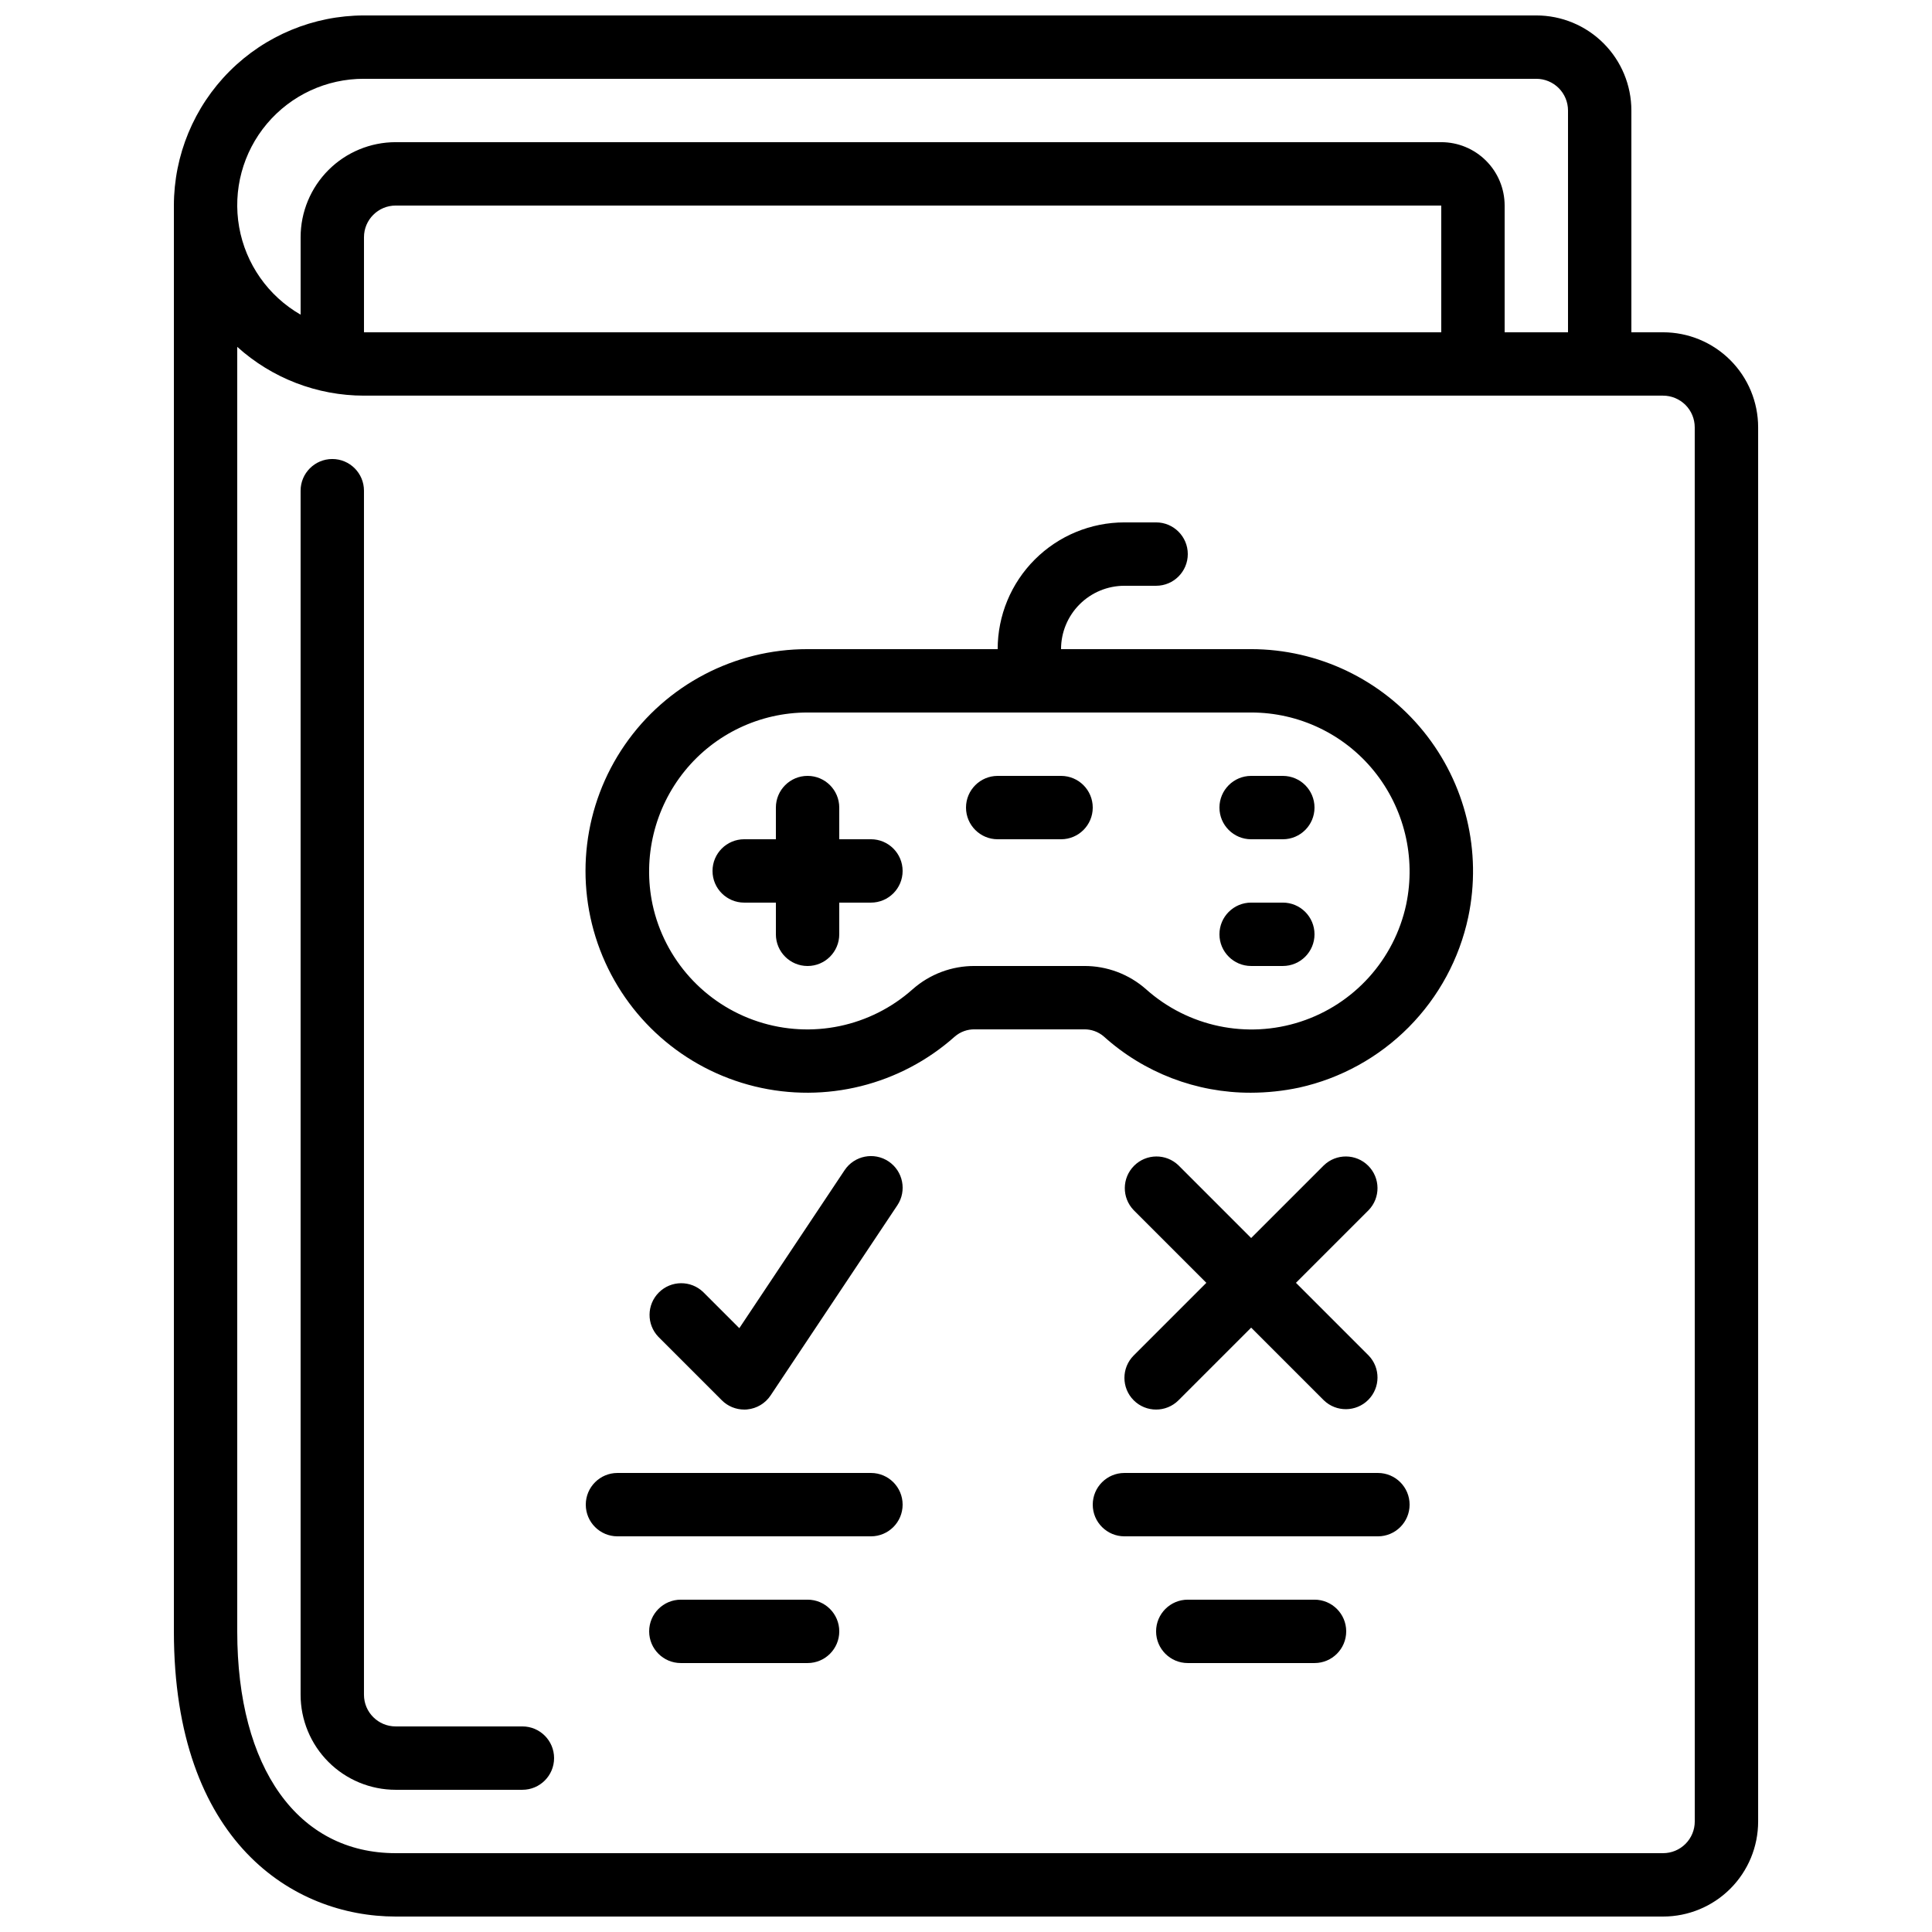
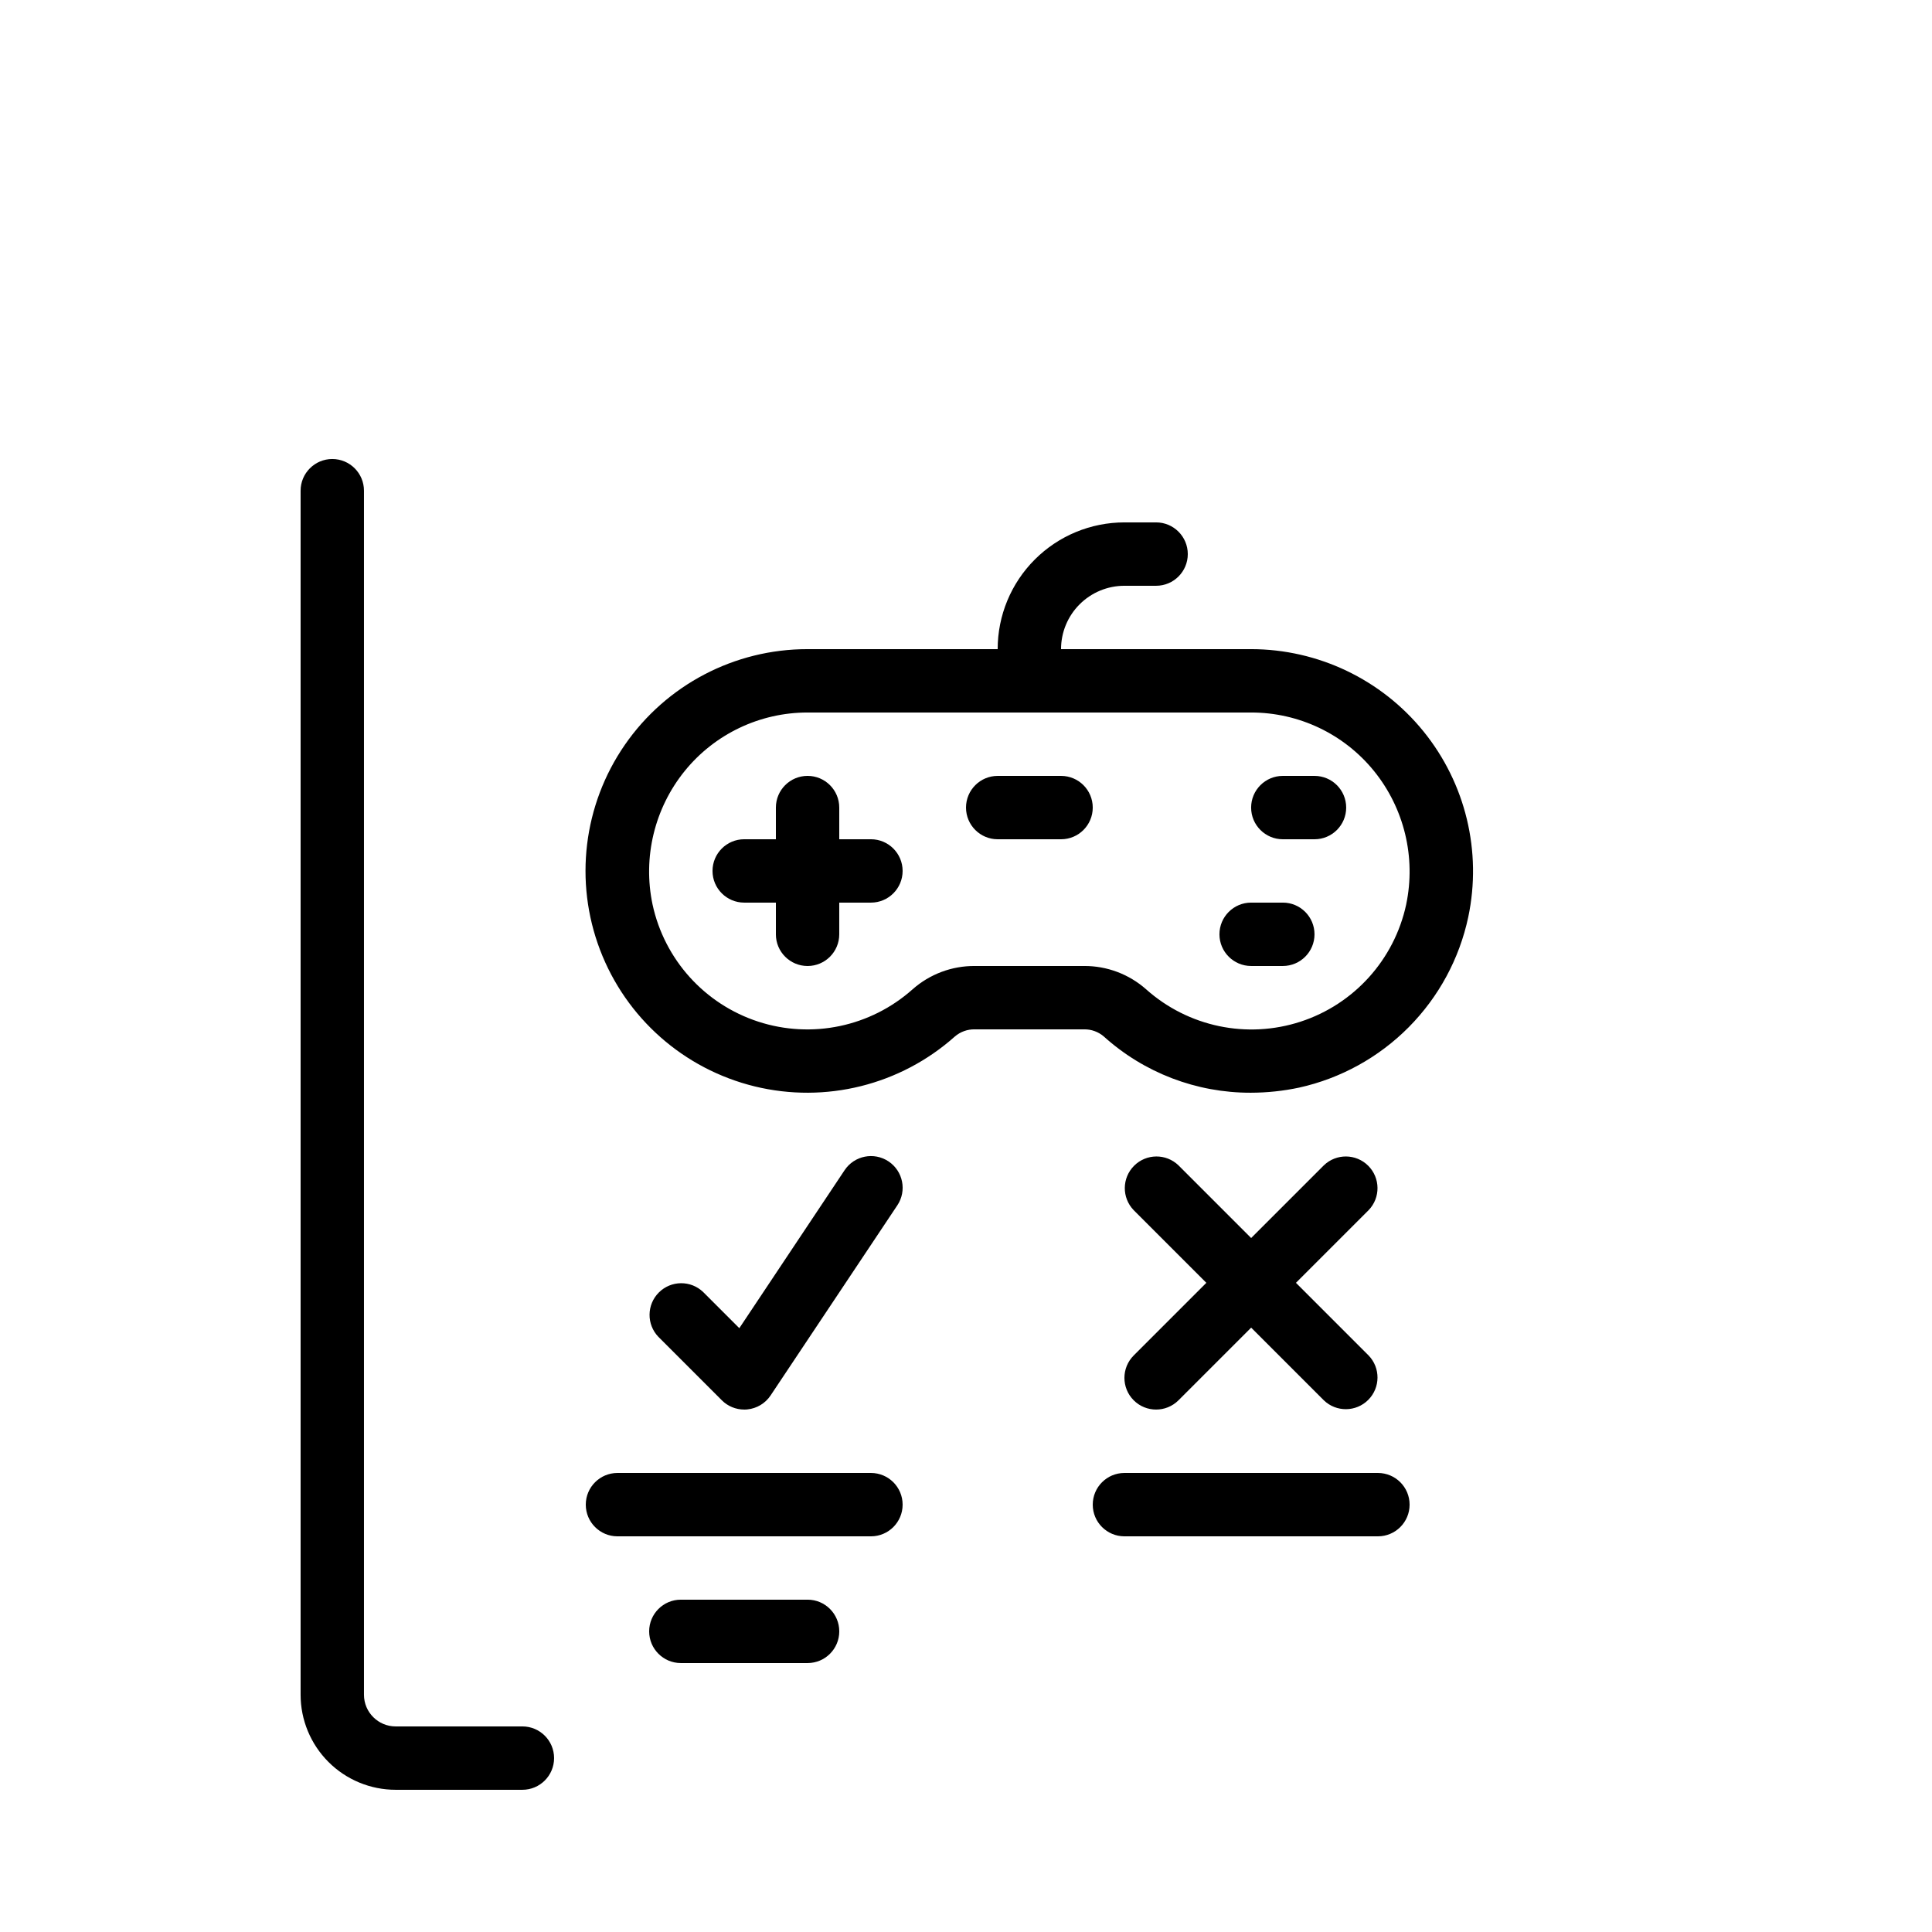
<svg xmlns="http://www.w3.org/2000/svg" width="800px" height="800px" version="1.1" viewBox="144 144 512 512">
  <defs>
    <clipPath id="a">
-       <path d="m190 148.09h420v503.81h-420z" />
-     </clipPath>
+       </clipPath>
  </defs>
  <g clip-path="url(#a)">
    <path d="m584.73 232.06h-8.398v-58.777c0-6.684-2.652-13.09-7.379-17.812-4.723-4.727-11.129-7.379-17.812-7.379h-310.68c-13.355 0.012-26.164 5.324-35.609 14.77-9.445 9.445-14.758 22.254-14.77 35.613v377.86c0 55.781 31.664 75.57 58.777 75.57h335.88c6.68 0 13.086-2.652 17.812-7.379 4.723-4.723 7.375-11.129 7.375-17.812v-369.46c0-6.684-2.652-13.09-7.375-17.812-4.727-4.727-11.133-7.379-17.812-7.379zm-344.27-67.176h310.68c2.227 0 4.363 0.887 5.938 2.461 1.574 1.574 2.461 3.711 2.461 5.938v58.777h-16.793v-33.586c0-4.457-1.77-8.727-4.922-11.875-3.148-3.152-7.418-4.922-11.875-4.922h-277.09c-6.68 0-13.09 2.656-17.812 7.379-4.723 4.727-7.379 11.133-7.379 17.812v20.523c-8.598-4.941-14.562-13.441-16.289-23.207-1.723-9.766 0.969-19.797 7.356-27.383 6.387-7.586 15.812-11.953 25.727-11.918zm0 67.176v-25.191c0-4.637 3.762-8.395 8.398-8.395h277.09v33.586zm352.67 394.65c0 2.231-0.883 4.363-2.457 5.938-1.578 1.578-3.711 2.461-5.938 2.461h-335.88c-25.895 0-41.984-22.527-41.984-58.777v-340.41c9.211 8.32 21.176 12.926 33.586 12.93h344.27c2.227 0 4.359 0.887 5.938 2.461 1.574 1.574 2.457 3.711 2.457 5.938z" />
  </g>
  <path d="m475.57 316.03h-50.383c0-4.453 1.77-8.727 4.922-11.875 3.148-3.148 7.418-4.918 11.875-4.918h8.398-0.004c4.637 0 8.398-3.762 8.398-8.398 0-4.637-3.762-8.398-8.398-8.398h-8.395c-8.91 0-17.453 3.539-23.75 9.84-6.301 6.297-9.84 14.84-9.84 23.75h-50.379c-19.34-0.023-37.453 9.469-48.441 25.383-10.984 15.914-13.441 36.215-6.566 54.289 6.875 18.078 22.203 31.613 40.988 36.203s38.629-0.355 53.062-13.227c1.461-1.254 3.332-1.926 5.258-1.887h28.961c1.918-0.039 3.781 0.633 5.238 1.879 10.684 9.637 24.574 14.953 38.961 14.914 4.312-0.008 8.613-0.461 12.832-1.359 11.012-2.445 21.09-8.008 29.035-16.02 7.941-8.012 13.414-18.137 15.762-29.172 3.66-17.352-0.695-35.426-11.859-49.203-11.164-13.777-27.945-21.785-45.676-21.801zm41.086 67.66c-3.137 14.602-13.801 26.438-28 31.066-14.199 4.633-29.789 1.359-40.93-8.586-4.539-4.012-10.395-6.211-16.449-6.172h-28.961c-6.062-0.039-11.922 2.156-16.465 6.172-11.145 9.938-26.73 13.203-40.926 8.57-14.191-4.629-24.855-16.453-27.996-31.051-2.629-12.484 0.516-25.492 8.555-35.402 7.961-9.793 19.91-15.473 32.531-15.465h117.55c12.621-0.008 24.57 5.672 32.527 15.465 8.043 9.91 11.184 22.918 8.559 35.402z" />
  <path d="m282.44 601.52h-33.586c-4.637 0-8.398-3.762-8.398-8.398v-319.08c0-4.637-3.758-8.398-8.395-8.398s-8.398 3.762-8.398 8.398v319.08c0 6.68 2.656 13.09 7.379 17.812 4.723 4.723 11.133 7.379 17.812 7.379h33.586c4.641 0 8.398-3.762 8.398-8.398s-3.758-8.395-8.398-8.395z" />
  <path d="m374.81 366.41h-8.398v-8.395c0-4.641-3.758-8.398-8.395-8.398-4.641 0-8.398 3.758-8.398 8.398v8.398l-8.395-0.004c-4.641 0-8.398 3.762-8.398 8.398 0 4.637 3.758 8.395 8.398 8.395h8.398v8.398h-0.004c0 4.637 3.758 8.398 8.398 8.398 4.637 0 8.395-3.762 8.395-8.398v-8.398h8.398c4.637 0 8.395-3.758 8.395-8.395 0-4.637-3.758-8.398-8.395-8.398z" />
-   <path d="m483.96 349.62h-8.395c-4.637 0-8.398 3.758-8.398 8.398 0 4.637 3.762 8.395 8.398 8.395h8.398-0.004c4.641 0 8.398-3.758 8.398-8.395 0-4.641-3.758-8.398-8.398-8.398z" />
+   <path d="m483.96 349.62c-4.637 0-8.398 3.758-8.398 8.398 0 4.637 3.762 8.395 8.398 8.395h8.398-0.004c4.641 0 8.398-3.758 8.398-8.395 0-4.641-3.758-8.398-8.398-8.398z" />
  <path d="m483.96 383.2h-8.395c-4.637 0-8.398 3.762-8.398 8.398 0 4.637 3.762 8.398 8.398 8.398h8.398-0.004c4.641 0 8.398-3.762 8.398-8.398 0-4.637-3.758-8.398-8.398-8.398z" />
  <path d="m425.19 349.62h-16.793c-4.637 0-8.395 3.758-8.395 8.398 0 4.637 3.758 8.395 8.395 8.395h16.793c4.641 0 8.398-3.758 8.398-8.395 0-4.641-3.758-8.398-8.398-8.398z" />
  <path d="m341.22 517.55c0.27 0 0.547 0 0.84-0.043h-0.004c2.504-0.246 4.762-1.605 6.156-3.695l33.586-50.383v0.004c2.574-3.859 1.535-9.074-2.324-11.648-3.859-2.574-9.074-1.531-11.645 2.328l-27.902 41.867-9.559-9.559c-3.293-3.18-8.531-3.137-11.77 0.105-3.238 3.238-3.285 8.473-0.102 11.77l16.793 16.793c1.57 1.574 3.703 2.457 5.93 2.461z" />
  <path d="m444.44 515.09c3.281 3.277 8.594 3.277 11.875 0l19.254-19.254 19.254 19.254c3.293 3.184 8.531 3.137 11.77-0.102 3.238-3.238 3.285-8.477 0.102-11.773l-19.254-19.254 19.254-19.254c3.184-3.293 3.137-8.531-0.102-11.77-3.238-3.238-8.477-3.285-11.77-0.102l-19.254 19.254-19.254-19.254c-3.297-3.184-8.531-3.137-11.77 0.102-3.242 3.238-3.285 8.477-0.105 11.77l19.254 19.254-19.254 19.254c-3.277 3.281-3.277 8.598 0 11.875z" />
  <path d="m374.81 534.35h-67.176c-4.637 0-8.395 3.758-8.395 8.398 0 4.637 3.758 8.395 8.395 8.395h67.176c4.637 0 8.395-3.758 8.395-8.395 0-4.641-3.758-8.398-8.395-8.398z" />
  <path d="m358.02 567.93h-33.59c-4.637 0-8.395 3.762-8.395 8.398s3.758 8.398 8.395 8.398h33.59c4.637 0 8.395-3.762 8.395-8.398s-3.758-8.398-8.395-8.398z" />
  <path d="m509.16 534.35h-67.172c-4.641 0-8.398 3.758-8.398 8.398 0 4.637 3.758 8.395 8.398 8.395h67.176-0.004c4.637 0 8.398-3.758 8.398-8.395 0-4.641-3.762-8.398-8.398-8.398z" />
-   <path d="m492.36 567.93h-33.586c-4.637 0-8.398 3.762-8.398 8.398s3.762 8.398 8.398 8.398h33.586c4.637 0 8.398-3.762 8.398-8.398s-3.762-8.398-8.398-8.398z" />
</svg>